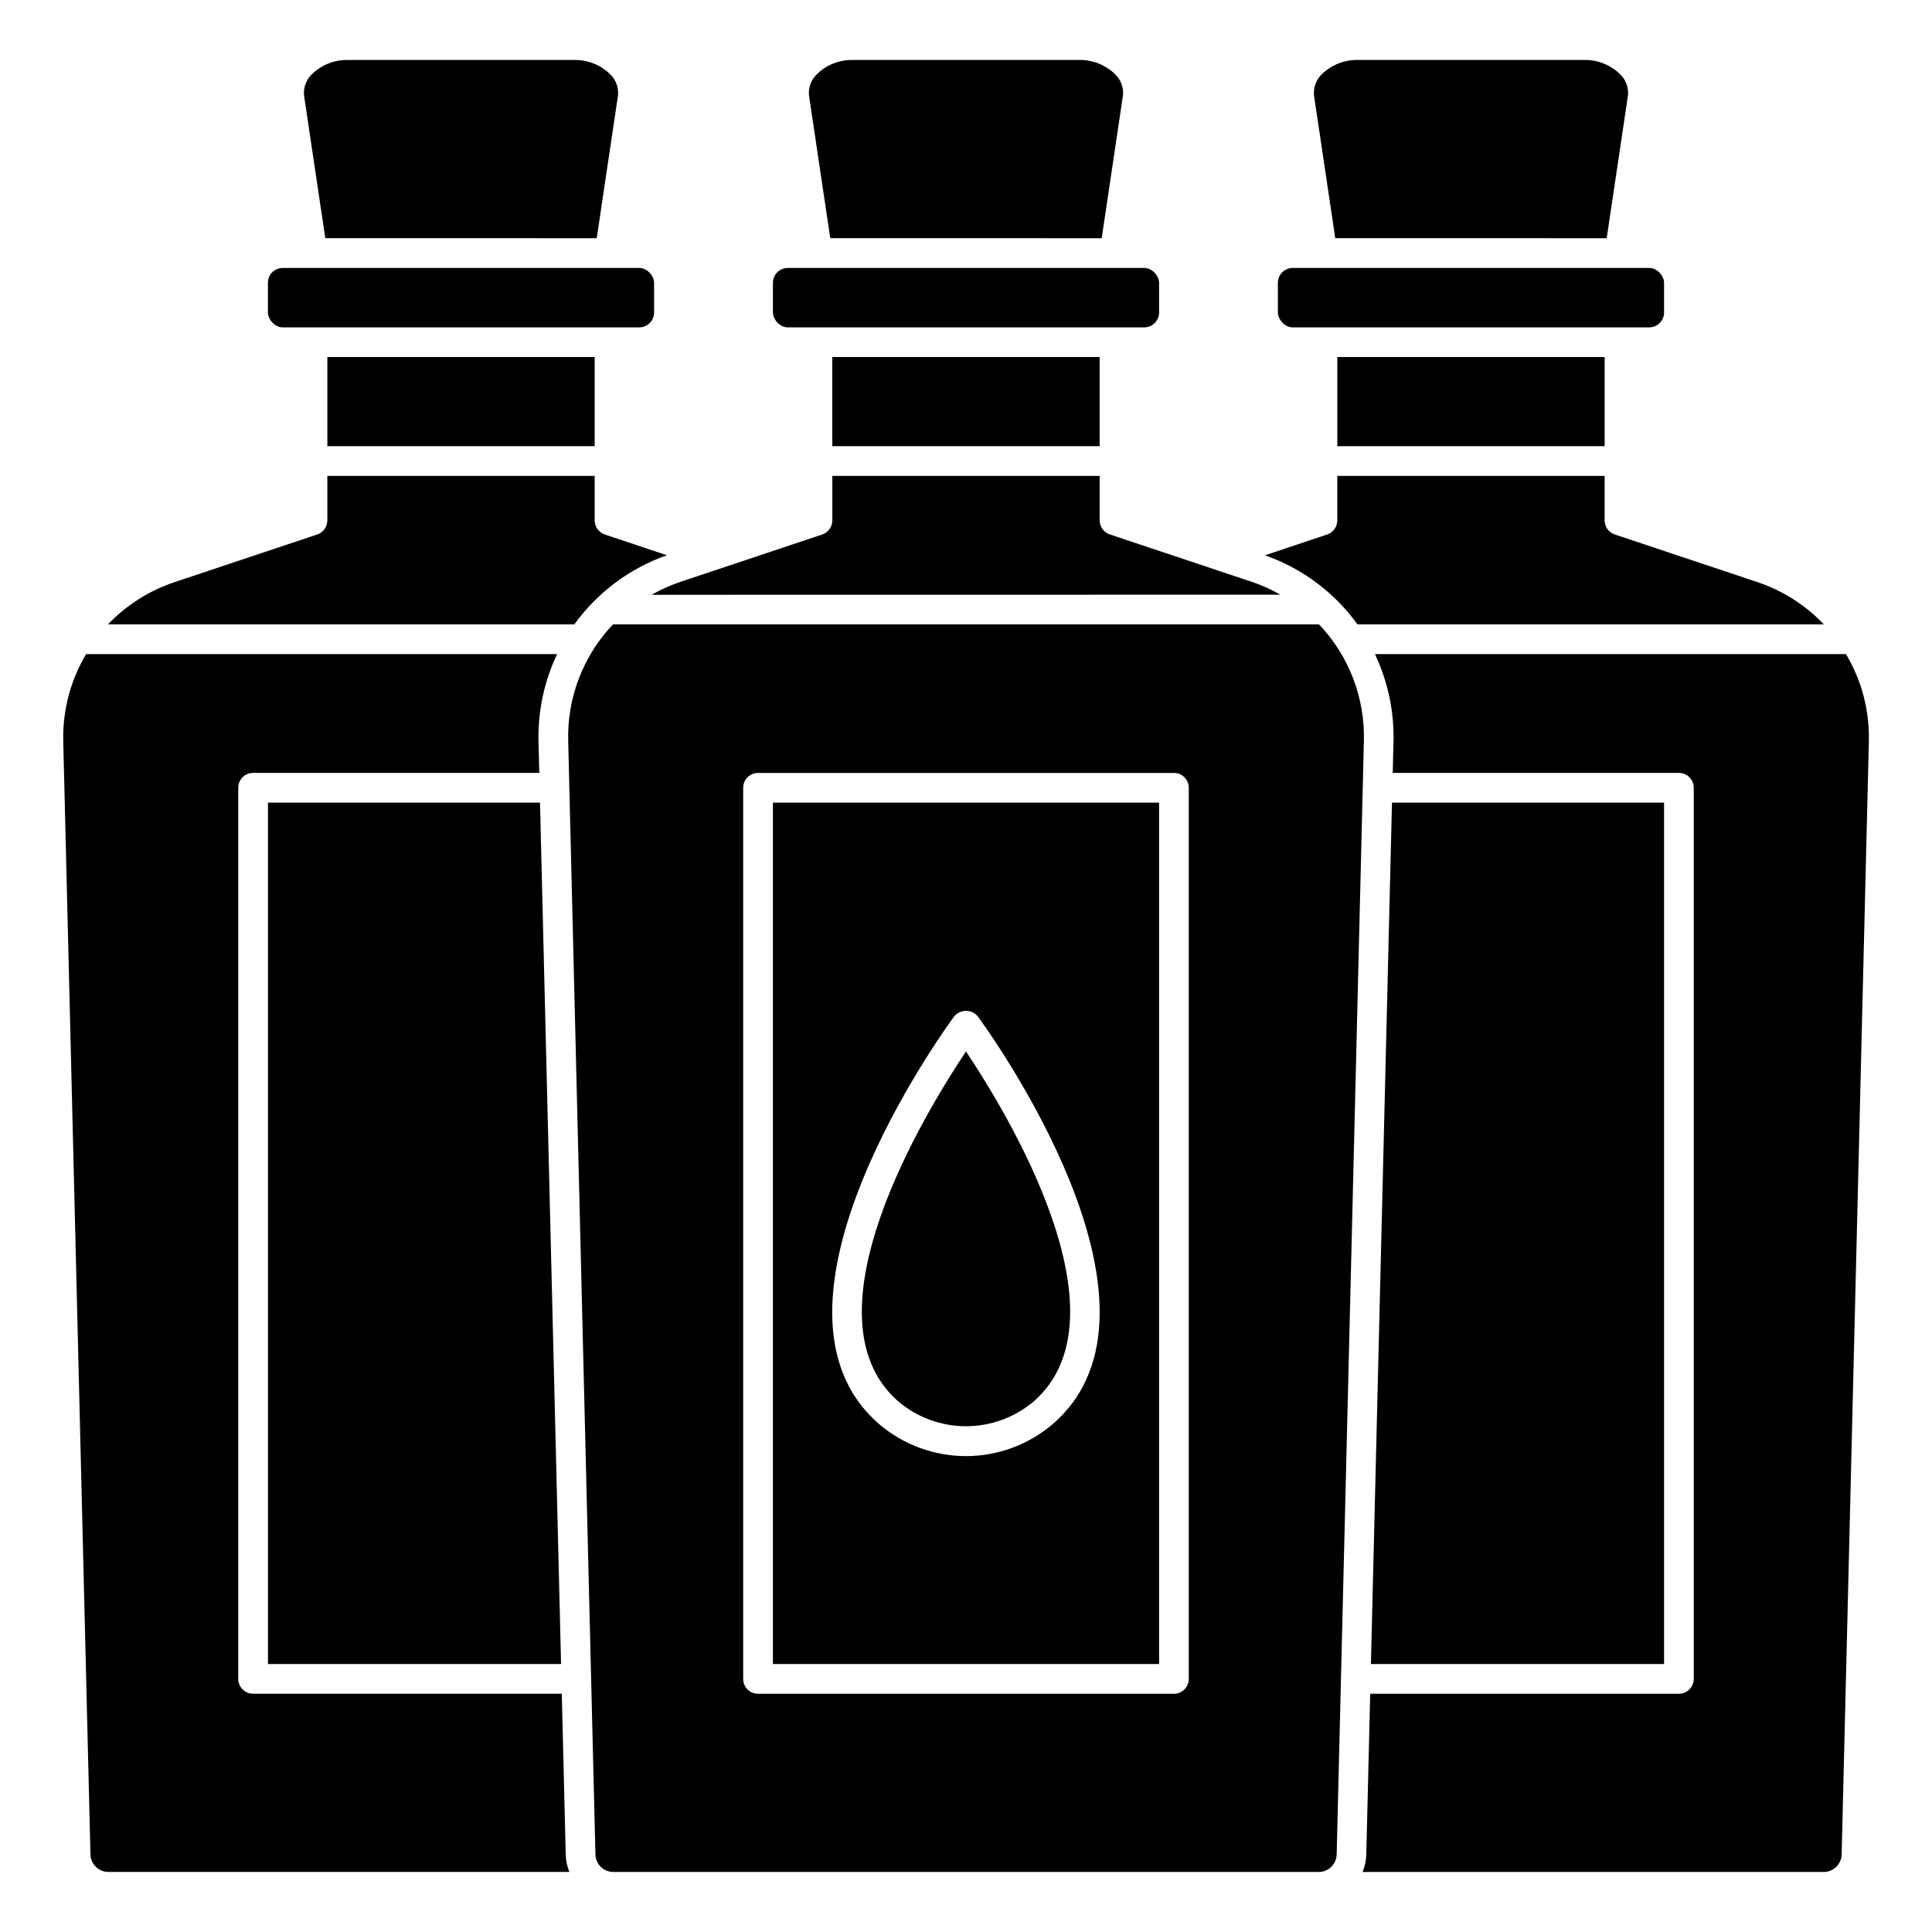
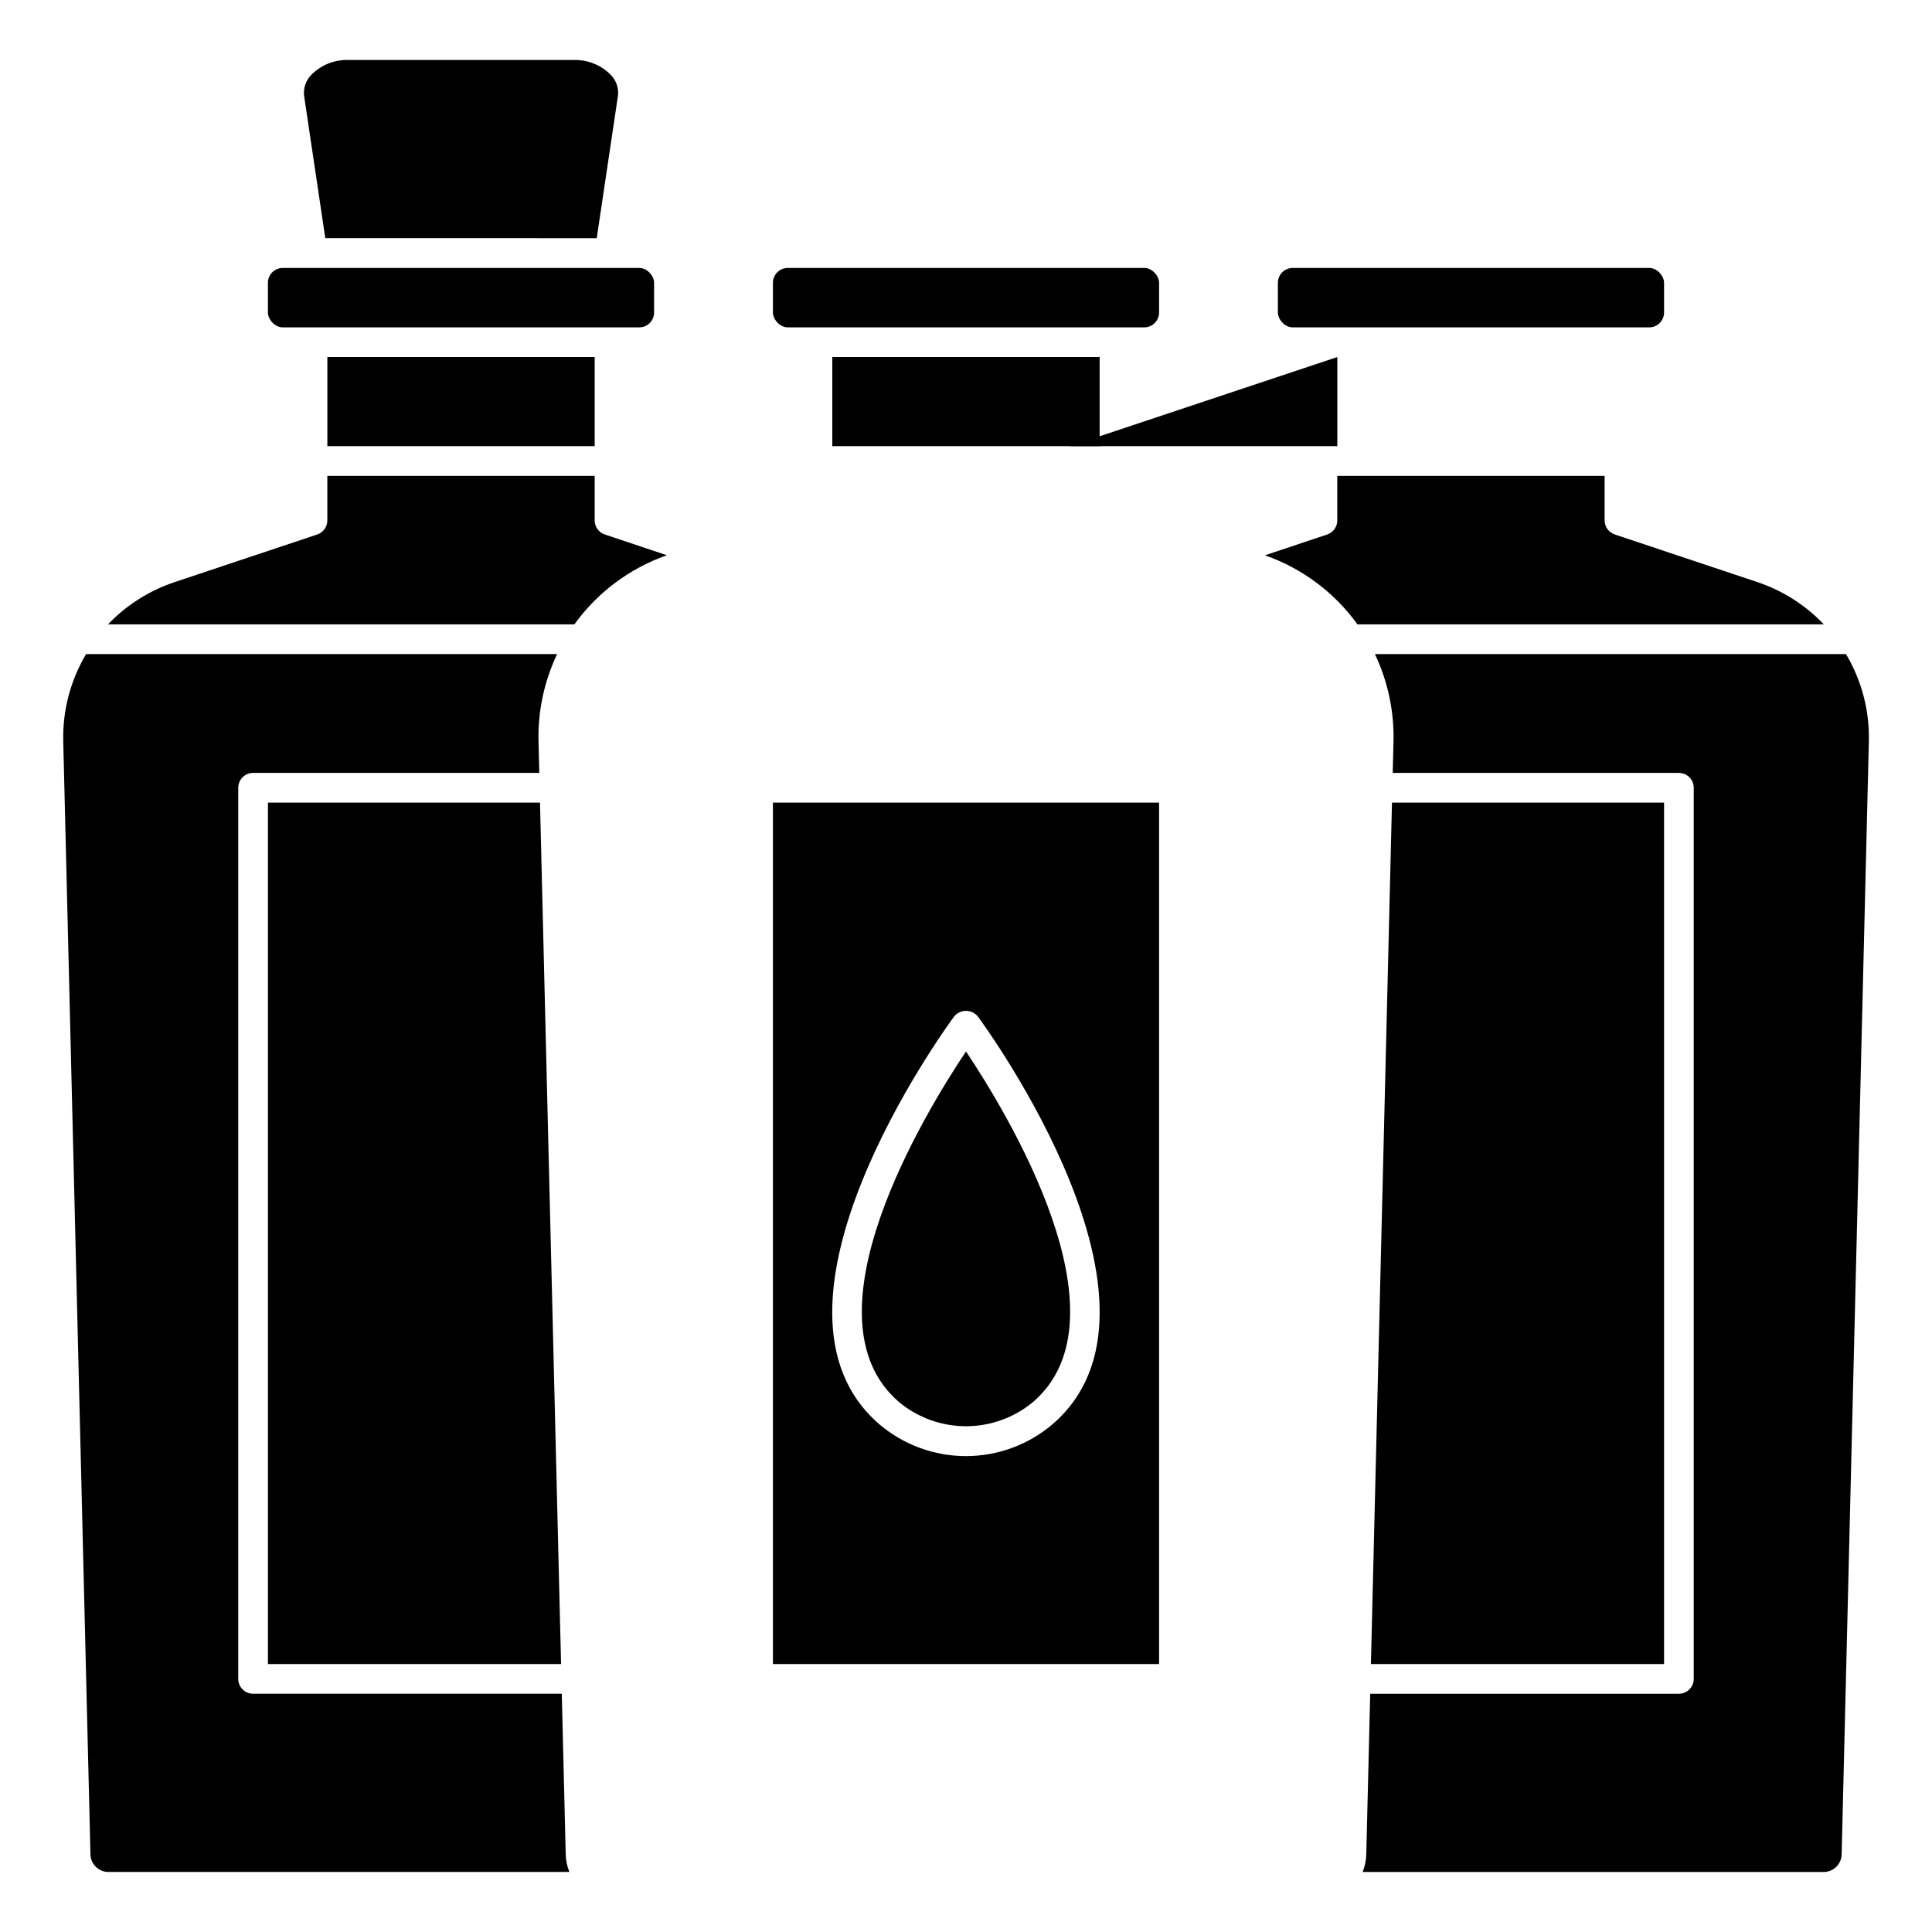
<svg xmlns="http://www.w3.org/2000/svg" fill="#000000" width="800px" height="800px" version="1.1" viewBox="144 144 512 512">
  <g>
    <path d="m172.62 309.47h123.59c6.106-8.473 14.664-14.871 24.52-18.324l-16.477-5.512c-1.586-0.543-2.656-2.035-2.66-3.715v-11.809h-70.848v11.809c0 1.695-1.086 3.195-2.691 3.731l-37.715 12.594v0.004c-6.738 2.231-12.824 6.086-17.723 11.223z" />
    <path d="m230.75 238.62h70.848v23.617h-70.848z" />
    <path d="m215.01 584.99h77.68l-5.582-228.29h-72.098z" />
    <path d="m218.94 215.01h94.465c2.172 0 3.938 2.172 3.938 3.938v7.871c0 2.172-1.762 3.938-3.938 3.938h-94.465c-2.172 0-3.938-2.172-3.938-3.938v-7.871c0-2.172 1.762-3.938 3.938-3.938z" />
    <path d="m292.88 592.86h-81.805c-2.176 0-3.938-1.762-3.938-3.938v-236.16c0-2.172 1.762-3.934 3.938-3.934h75.84l-0.203-8.281h-0.004c-0.191-8.016 1.496-15.965 4.93-23.207h-124.82c-4.137 6.949-6.238 14.922-6.059 23.008l7.211 294.93h-0.004c-0.02 2.559 1.98 4.68 4.535 4.809h122.39c-0.598-1.469-0.926-3.035-0.969-4.621z" />
-     <path d="m498.4 238.62h70.848v23.617h-70.848z" />
-     <path d="m435.96 207.13 5.644-37.895c0.176-1.961-0.5-3.902-1.855-5.328-2.598-2.672-6.199-4.125-9.922-4.008h-59.668c-3.723-0.117-7.324 1.336-9.918 4.008-1.375 1.453-2.047 3.434-1.844 5.422l5.629 37.785z" />
+     <path d="m498.4 238.62v23.617h-70.848z" />
    <path d="m503.75 309.47h123.59c-4.894-5.144-10.98-9.008-17.723-11.246l-37.715-12.594v-0.004c-1.586-0.543-2.652-2.031-2.66-3.707v-11.809h-70.848v11.809c0 1.695-1.086 3.195-2.691 3.731l-16.477 5.512c9.855 3.449 18.414 9.84 24.52 18.309z" />
    <path d="m352.77 215.01h94.465c2.172 0 3.938 2.172 3.938 3.938v7.871c0 2.172-1.762 3.938-3.938 3.938h-94.465c-2.172 0-3.938-2.172-3.938-3.938v-7.871c0-2.172 1.762-3.938 3.938-3.938z" />
    <path d="m302.14 207.13 5.644-37.895c0.176-1.961-0.5-3.902-1.855-5.328-2.598-2.672-6.199-4.125-9.922-4.008h-59.668c-3.723-0.117-7.324 1.336-9.918 4.008-1.375 1.453-2.047 3.434-1.844 5.422l5.629 37.785z" />
    <path d="m364.57 238.62h70.848v23.617h-70.848z" />
-     <path d="m483.31 301.6c-2.383-1.359-4.887-2.488-7.481-3.375l-37.715-12.594v-0.004c-1.598-0.531-2.68-2.023-2.691-3.707v-11.809h-70.848v11.809c0 1.695-1.086 3.195-2.691 3.731l-37.715 12.594v0.004c-2.594 0.887-5.098 2.016-7.481 3.375z" />
-     <path d="m493.55 309.47h-187.1c-7.906 8.309-12.18 19.422-11.871 30.883l7.211 294.93c-0.023 2.566 1.992 4.691 4.555 4.809h187.33c2.566-0.117 4.578-2.242 4.559-4.809l7.211-294.93c0.297-11.465-3.981-22.578-11.895-30.883zm-34.512 279.46c0 1.047-0.414 2.047-1.152 2.785-0.738 0.738-1.738 1.152-2.785 1.152h-110.21c-2.176 0-3.938-1.762-3.938-3.938v-236.16c0-2.172 1.762-3.934 3.938-3.934h110.21c1.047 0 2.047 0.414 2.785 1.152s1.152 1.738 1.152 2.781z" />
    <path d="m348.83 584.99h102.34v-228.29h-102.34zm48.02-171.61c0.77-0.945 1.926-1.492 3.148-1.492 1.219 0 2.375 0.547 3.148 1.492 2.305 3.148 56 76.934 19.742 108.1-6.398 5.426-14.52 8.402-22.906 8.402-8.391 0-16.508-2.977-22.91-8.402-36.242-31.133 17.453-104.95 19.777-108.1z" />
    <path d="m486.59 215.01h94.465c2.172 0 3.938 2.172 3.938 3.938v7.871c0 2.172-1.762 3.938-3.938 3.938h-94.465c-2.172 0-3.938-2.172-3.938-3.938v-7.871c0-2.172 1.762-3.938 3.938-3.938z" />
-     <path d="m569.79 207.13 5.644-37.895c0.176-1.961-0.5-3.902-1.855-5.328-2.598-2.672-6.199-4.125-9.922-4.008h-59.668c-3.723-0.117-7.324 1.336-9.918 4.008-1.375 1.453-2.047 3.434-1.844 5.422l5.629 37.785z" />
    <path d="m512.89 356.7-5.582 228.29h77.684v-228.29z" />
    <path d="m513.29 340.55-0.203 8.281h75.836c1.047 0 2.047 0.414 2.785 1.152 0.738 0.738 1.152 1.738 1.152 2.781v236.16c0 1.047-0.414 2.047-1.152 2.785-0.738 0.738-1.738 1.152-2.785 1.152h-81.805l-1.039 42.609c-0.043 1.586-0.371 3.152-0.969 4.621h122.39c2.566-0.117 4.578-2.242 4.559-4.809l7.211-294.93c0.176-8.086-1.922-16.059-6.062-23.008h-124.84c3.434 7.242 5.121 15.191 4.93 23.207z" />
    <path d="m417.77 515.54c26.168-22.5-6.992-76.777-17.773-92.891-10.785 16.113-43.941 70.391-17.773 92.891h-0.004c4.992 4.152 11.281 6.426 17.777 6.426 6.492 0 12.781-2.273 17.773-6.426z" />
  </g>
</svg>